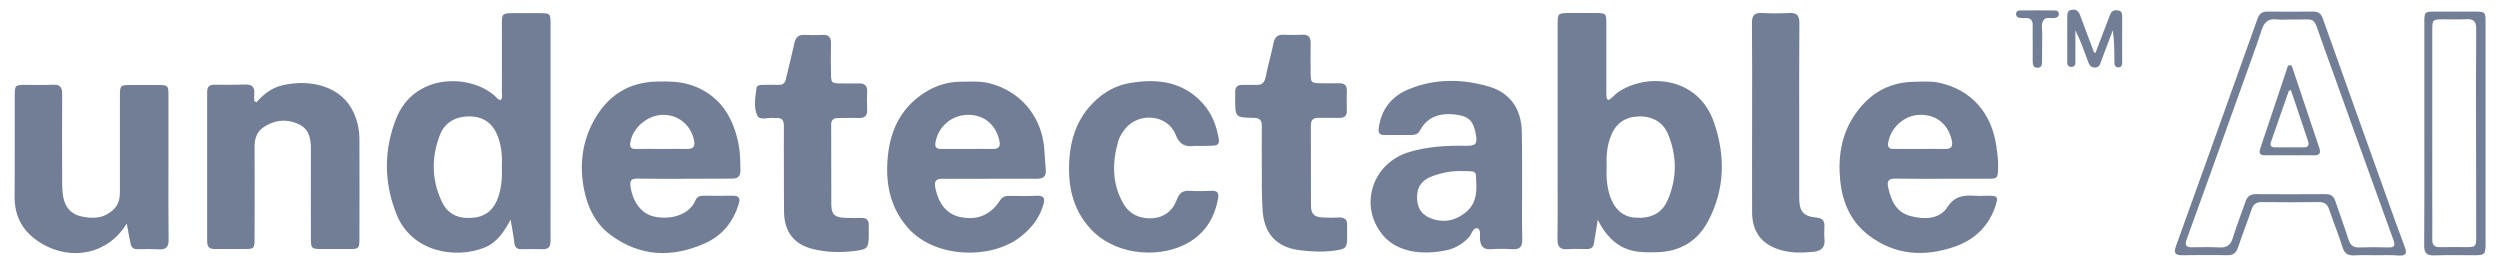
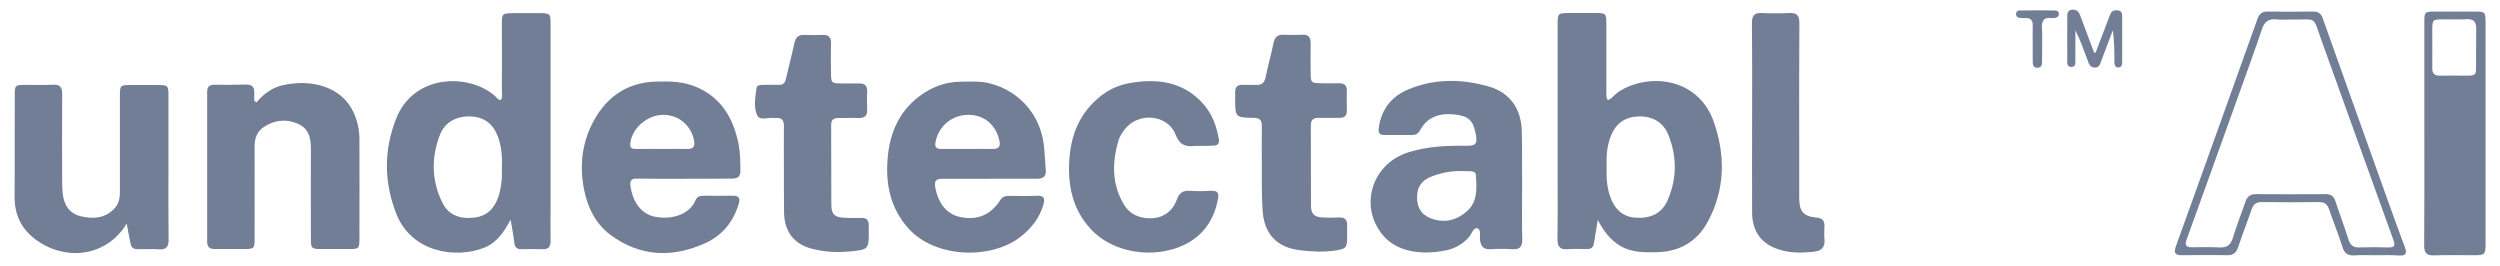
<svg xmlns="http://www.w3.org/2000/svg" id="Layer_1" x="0px" y="0px" viewBox="0 0 1576.1 167.4" style="enable-background:new 0 0 1576.1 167.4;" xml:space="preserve">
  <style type="text/css">	.st0{fill:#717E95;}</style>
  <g>
    <path class="st0" d="M1013.7,63.1c2.6-0.9,4-3.3,6.1-4.8c18-12.4,50.6-10.4,60.7,18.7c7.3,21,7.1,42.3-3.7,62.5  c-6.7,12.6-17.6,19.1-32,19.5c-8.1,0.2-16.1,0.3-23.5-4.1c-6.1-3.7-10.2-9-14-16.3c-0.9,5.8-1.7,10.3-2.4,14.7  c-0.4,2.6-1.7,3.7-4.3,3.7c-4.1,0-8.2-0.2-12.3,0.1c-4.7,0.3-6.4-1.4-6.4-6.2c0.2-12.3,0.1-24.6,0.1-36.9c0-32.9,0-65.9,0-98.8  c0-6.7,0.2-6.9,6.9-7c5.8,0,11.5,0,17.3,0c6.1,0,6.5,0.4,6.5,6.4c0,14.4,0,28.8,0,43.3C1012.9,59.6,1012.3,61.4,1013.7,63.1z   M1012.9,105.3c-0.3,6.1,0.1,12.3,2.1,18.3c2.7,8.2,8.1,13,15.6,13.6c9.8,0.8,17-2.5,20.7-10.9c6-13.7,6-27.8,0.4-41.5  c-3.1-7.7-9.9-11.6-18.5-11.4c-8.4,0.2-14.3,4.1-17.5,12C1013.1,91.7,1012.6,98.3,1012.9,105.3z" />
    <path class="st0" d="M321.9,138.5c-4.2,7.7-8.5,14.4-16.5,17.6c-18.3,7.3-46,2.9-55.5-21.2c-7.9-20-8-40.2-0.2-60  c11.1-28.3,45.6-28.7,62-14.7c1.2,1,2,2.7,3.9,2.9c1.4-1.5,0.8-3.4,0.8-5.1c0.1-14.4,0-28.9,0-43.3c0-6,0.4-6.3,6.5-6.4  c5.9,0,11.9,0,17.8,0c6,0,6.4,0.4,6.4,6.5c0,38.2,0,76.4,0,114.6c0,7.5-0.1,15.1,0,22.6c0,3.5-1.3,5.2-4.9,5.1  c-4.4-0.1-8.9-0.1-13.3,0c-3.1,0.1-4.4-1.3-4.7-4.3C323.7,148.2,322.8,143.7,321.9,138.5z M316.4,106c0.3-7-0.1-13.8-2.7-20.4  c-3.1-7.9-8.9-12-17.3-12.2c-8.8-0.2-15.9,3.6-19,11.5c-5.6,14.3-5.4,29,1.5,42.9c3.9,8,11.4,10.4,20,9.4  c7.9-0.9,12.7-5.6,15.2-12.9C316.1,118.3,316.7,112.1,316.4,106z" />
    <path class="st0" d="M959.6,117c0,11.3-0.2,22.6,0.1,33.9c0.1,4.8-1.7,6.5-6.4,6.2c-4.4-0.3-8.9-0.3-13.3,0  c-4.3,0.3-6.3-1.3-6.9-5.6c-0.4-2.6,0.9-6.9-1.8-7.6c-2.5-0.6-3.5,3.7-5.3,5.7c-3.9,4.3-8.8,7.1-14.3,8.2  c-15.5,3.2-31.2,1.1-40.1-9.8c-15.1-18.5-6.4-45.1,16.6-52.1c11.8-3.6,23.9-4.2,36.1-4c6.2,0.1,7.2-1.2,6.1-7.3  c-1.5-8.3-4.3-11.4-12.9-12.4c-9.2-1.1-17.4,1-22.2,9.9c-1.2,2.2-2.9,3-5.2,3c-5.8,0-11.5,0-17.3,0c-3,0-4-1.2-3.6-4.3  c1.6-12,8.2-20.3,19.3-24.7c16.5-6.7,33.5-6.4,50.3-1.5c13.3,3.9,20.4,14.2,20.6,28.5C959.7,94.4,959.5,105.7,959.6,117z   M923.4,107.9c-7.9-0.4-14.1,0.9-20.2,3.1c-7.2,2.6-10.2,7.2-9.8,14.6c0.3,6.5,3.8,10.9,10.9,12.8c7.3,2,13.8,0.3,19.7-4.5  c7.9-6.4,6.9-14.9,6.5-23.4c-0.1-1.8-1.5-2.5-3.1-2.5C925.7,107.8,923.8,107.9,923.4,107.9z" />
    <path class="st0" d="M431.4,112.7c-9.9,0-19.7,0.1-29.6-0.1c-3.8-0.1-4.8,1.2-4.3,4.9c1.4,9.9,6.9,17.4,15.2,19.1  c10.1,2.1,21.9-1,25.8-10.4c1-2.4,2.9-2.8,5.2-2.8c6.1,0,12.2,0.1,18.3,0c4.1-0.1,4.8,1.8,3.7,5.2c-3.4,11.3-10.4,19.9-21.1,24.7  c-20.7,9.3-40.9,8.7-59.7-5.2c-9.4-7-14.3-17-16.6-28.2c-3.1-15.2-1.5-30.1,6.1-43.9c8.6-15.6,21.7-24.2,39.8-24.6  c8.4-0.2,16.7,0,24.7,3.4c16,6.8,23.4,19.8,26.7,35.9c1.1,5.5,1.1,11.1,1.2,16.6c0,3.8-1.4,5.3-5.3,5.3  C451.4,112.6,441.4,112.7,431.4,112.7C431.4,112.7,431.4,112.7,431.4,112.7z M417.4,93.9c5.3,0,10.5-0.1,15.8,0  c3.7,0.1,5.1-1.4,4.4-5.1c-1.8-9.8-9.9-16.6-19.8-16.4c-9.8,0.2-19.1,8.3-20.4,17.5c-0.4,2.8,0.3,4,3.2,4  C406.2,93.8,411.8,93.9,417.4,93.9z" />
-     <path class="st0" d="M1224.6,112.7c-9.9,0-19.7,0.1-29.6-0.1c-4.3-0.1-5.5,1.4-4.6,5.6c1.8,8.5,5.3,15.9,14.4,18.1  c8.5,2.1,17.8,2.1,22.9-5.7c4.7-7.2,10.4-7.6,17.5-7.2c2.9,0.2,5.9,0,8.9,0c5.2,0.1,5.7,0.8,4.1,5.9c-4.1,13-13.1,21.7-25.6,26.1  c-19.2,6.7-37.9,5.7-54.7-7.2c-11.4-8.8-16.5-21.1-17.8-34.9c-1.4-14.5,0.8-28.6,9.2-40.9c8.7-12.8,20.7-20.4,36.6-20.8  c5.4-0.1,10.9-0.6,16.2,0.5c20.2,4.1,33.5,18.8,36.5,40.1c0.6,4.5,1.3,9.1,1.1,13.7c-0.2,6.6-0.3,6.8-7.1,6.8  C1243.4,112.7,1234,112.7,1224.6,112.7z M1210.4,93.9C1210.4,93.9,1210.4,93.9,1210.4,93.9c5.2,0,10.5-0.1,15.7,0  c4,0.1,5.2-1.4,4.4-5.4c-2.3-10.3-10-16.5-20.4-16.1c-9.6,0.3-18.1,8-19.7,17.5c-0.5,2.9,0.6,4,3.3,4  C1199.3,93.9,1204.8,93.9,1210.4,93.9z" />
    <path class="st0" d="M623.8,112.7c-9.9,0-19.7,0.1-29.6,0c-3.9,0-5.3,1.2-4.6,5.3c2,10.6,7.4,17.2,16.1,18.9  c10.6,2.1,18.8-1.4,24.8-10.6c1.3-2.1,3-2.8,5.3-2.8c6.1,0,12.2,0.2,18.3-0.1c4.2-0.1,4.7,1.9,3.8,5.2c-2.3,8.6-7.6,15.2-14.4,20.6  c-18.9,14.8-54.1,13.4-70.7-5.1c-12-13.3-14.8-29.3-13-46.3c1.6-14.5,7.1-27.2,19-36.5c7.9-6.2,16.8-9.7,26.8-9.8  c6.1,0,12.2-0.5,18.2,1c19.4,4.9,32.8,20.7,34.5,40.8c0.4,4.6,0.6,9.1,1,13.7c0.4,4.3-1.6,5.7-5.8,5.7  C643.6,112.6,633.7,112.7,623.8,112.7z M609.9,93.9C609.9,93.9,609.9,93.9,609.9,93.9c5.3,0,10.5-0.1,15.8,0  c4.1,0.1,5.2-1.6,4.3-5.5c-2.3-10-9.9-16.3-20.1-16c-10,0.2-18.3,7.4-20.1,17.1c-0.6,3,0.3,4.4,3.4,4.4  C598.7,93.9,604.3,93.9,609.9,93.9z" />
    <path class="st0" d="M161.7,64.5c4.5-5.3,9.9-9.3,16.6-10.8c17.8-4,37.3,0.7,44.8,17.6c2.4,5.3,3.5,11,3.5,16.7  c0.1,20.8,0,41.7,0,62.5c0,6.2-0.4,6.5-6.3,6.5c-5.6,0-11.2,0-16.8,0c-7.4,0-7.5-0.1-7.5-7.3c0-18.5-0.1-37.1,0-55.6  c0-7-1.1-13.1-8.5-16.2c-7.6-3.2-14.9-2.1-21.5,2.4c-4.1,2.8-5.5,7.1-5.5,12c0.1,19.2,0,38.4,0,57.6c0,7-0.1,7.1-7.3,7.1  c-5.9,0-11.9-0.1-17.8,0c-3.3,0-4.8-1.3-4.8-4.7c0-31.5,0-63,0-94.5c0-3.1,1.4-4.4,4.5-4.4c6.6,0.1,13.2,0.1,19.7-0.1  c4-0.1,5.8,1.5,5.5,5.5c-0.1,1.6,0,3.2,0,4.8C160.8,64,161.3,64.3,161.7,64.5z" />
    <path class="st0" d="M79.9,140.9C68.4,160.1,45,165,25.7,153.2C14.5,146.3,9,136.6,9.2,123.5c0.2-21.2,0-42.3,0.1-63.5  c0-6.1,0.3-6.5,6.4-6.5c5.9,0,11.9,0.2,17.8-0.1c4.3-0.2,5.7,1.6,5.7,5.8c-0.1,18.7-0.1,37.4,0,56.1c0,2.1,0.1,4.3,0.3,6.4  c0.7,7.3,4,12.9,11.6,14.7c7.7,1.7,15,1.4,21-4.9c3-3.2,3.5-6.9,3.5-10.9c0-20,0-40,0-60c0-6.8,0.2-7,6.8-7c5.8,0,11.5,0,17.3,0  c6.1,0,6.5,0.4,6.5,6.4c0,16.1,0,32.1,0,48.2c0,14.3-0.1,28.5,0.1,42.8c0.1,4.7-1.6,6.5-6.3,6.2c-4.4-0.3-8.9-0.1-13.3-0.1  c-2.6,0-4-1.1-4.4-3.6C81.5,149.5,80.7,145.7,79.9,140.9z" />
    <path class="st0" d="M756.2,92c-1,0-2-0.1-3,0c-5.9,0.7-9.5-0.6-12.1-7.2c-5-12.7-23.4-14.3-31.9-3.4c-1.7,2.2-3.3,4.6-4.1,7.2  c-4,13.7-4.2,27.2,3.2,39.9c3.9,6.8,10.6,9.5,18,9.1c7.4-0.4,13.1-4.7,15.6-11.7c1.6-4.4,3.9-5.9,8.4-5.6c4.4,0.3,8.9,0.2,13.3,0  c3.8-0.2,5,1.2,4.3,4.9c-2.4,13.4-9.4,23.5-21.6,29.3c-17.6,8.4-44.2,6.1-59.2-10.7c-11.3-12.6-14.1-27.8-12.9-44  c0.9-11.4,4.1-22.1,11.6-31.3c7.1-8.6,15.9-14.4,26.8-16.2c17.1-2.9,33.2-0.9,45.7,12.9c5.8,6.4,8.7,14.2,10.1,22.6  c0.5,2.8-0.9,4-3.5,4C762.1,92,759.1,92,756.2,92C756.2,92,756.2,92,756.2,92z" />
    <path class="st0" d="M795.5,105.6c0-8.7-0.1-17.4,0-26.1c0.1-3.8-1.4-5.2-5.2-5.2c-11.6-0.2-11.6-0.4-11.6-12.1  c0-1.3,0.1-2.6,0-3.9c-0.1-3.3,1.3-4.9,4.7-4.8c2.8,0.1,5.6-0.1,8.4,0c3.5,0.2,5.3-1.1,6.1-4.8c1.4-7.2,3.5-14.3,5-21.6  c0.8-3.7,2.5-5.4,6.4-5.2c3.9,0.2,7.9,0.2,11.8,0c3.9-0.2,5.2,1.7,5.2,5.3c-0.1,6.2-0.1,12.5,0,18.7c0,6.3,0.3,6.5,6.8,6.6  c3.6,0,7.2,0.1,10.9,0c3.5-0.1,5.2,1.2,5.1,4.9c-0.1,4.1-0.1,8.2,0,12.3c0.1,3.4-1.6,4.7-4.8,4.6c-4.3-0.1-8.6,0.1-12.8,0  c-3.5-0.1-5.1,1.2-5.1,4.8c0.1,16.9,0,33.8,0.1,50.7c0,5.1,2.2,7.1,7.3,7.3c3.4,0.2,6.9,0.2,10.4,0c3.5-0.1,5.2,1.3,5.1,4.9  c-0.1,2.5,0,4.9,0,7.4c0,6.8-0.8,7.5-7.3,8.5c-7.4,1.1-14.7,0.8-22.1-0.1c-15.6-1.8-23.6-10.9-24-27.2  C795.4,122.3,795.5,113.9,795.5,105.6C795.5,105.6,795.5,105.6,795.5,105.6z" />
    <path class="st0" d="M494.2,107.4c0-9.3-0.1-18.7,0-28c0-3.5-1.2-5.3-4.9-5c-0.5,0-1,0.1-1.5,0c-3.6-0.6-8.8,2-10.5-1.8  c-2.3-5.2-1.1-11.3-0.4-17c0.2-2,2.3-2,4-2.1c3.3,0,6.6-0.1,9.9,0c2.8,0.1,4.1-1.1,4.7-3.8c1.7-7.5,3.7-15,5.3-22.5  c0.8-3.7,2.6-5.4,6.4-5.2c3.8,0.2,7.6,0.2,11.3,0c4.2-0.2,5.5,1.7,5.4,5.6c-0.2,6.1-0.1,12.1,0,18.2c0,6.6,0.2,6.8,7,6.8  c3.5,0,6.9,0.1,10.4,0c3.7-0.1,5.5,1.2,5.4,5.1c-0.2,3.8-0.2,7.5,0,11.3c0.2,4.2-1.7,5.5-5.6,5.4c-4.1-0.2-8.2,0.1-12.3,0  c-3.3-0.1-4.9,1.1-4.8,4.6c0.1,16.7,0,33.4,0.1,50.2c0.1,6,2.1,7.8,8.2,8.1c3.6,0.2,7.2,0.1,10.9,0.1c3.1-0.1,4.5,1.4,4.5,4.5  c0,2,0,3.9,0,5.9c0,8.9-0.9,9.5-9.6,10.5c-8.8,1-17.4,0.8-25.9-1.4c-11.7-2.9-17.6-10.8-17.9-22.8c0-0.3,0-0.7,0-1  C494.2,124.4,494.2,115.9,494.2,107.4C494.2,107.4,494.2,107.4,494.2,107.4z" />
    <path class="st0" d="M1104.6,74.4c0-20,0.1-40-0.1-60c0-4.8,1.7-6.4,6.3-6.2c5.7,0.3,11.5,0.3,17.3,0c4.8-0.2,6.3,1.6,6.3,6.3  c-0.2,23.9-0.1,47.9-0.1,71.8c0,12.8,0,25.6,0,38.4c0,8.7,2.6,11.7,11.1,12.5c3.6,0.4,4.9,2,4.8,5.4c-0.1,2.6-0.2,5.3,0,7.9  c0.6,5.2-1.7,7.7-6.7,8.2c-8.1,0.8-16.1,1-23.9-2.1c-10.4-4-14.9-12-15-22.6C1104.5,114.1,1104.6,94.2,1104.6,74.4  C1104.6,74.4,1104.6,74.4,1104.6,74.4z" />
    <path class="st0" d="M1497.6,160.9c-4.4,0-8.9-0.2-13.3,0.1c-4.1,0.2-6.3-1.2-7.5-5.2c-2.5-8-5.7-15.7-8.4-23.7  c-1.1-3.3-2.8-4.7-6.4-4.7c-12,0.2-24,0.1-36,0c-3.5,0-5.4,1.3-6.5,4.6c-2.7,7.9-5.8,15.7-8.4,23.6c-1.2,3.6-3,5.4-7,5.3  c-9.5-0.2-19.1-0.1-28.6,0c-4.1,0-5.2-1.4-3.8-5.4c17.2-47.8,34.4-95.7,51.5-143.6c1.2-3.3,3-4.7,6.5-4.6c9.5,0.1,19.1,0.1,28.6,0  c3.3,0,5,1.2,6.1,4.4c13.2,37.2,26.6,74.4,39.9,111.7c3.9,10.8,7.7,21.6,11.8,32.4c1.5,3.9,0.7,5.5-3.6,5.3  C1507.5,160.7,1502.5,160.9,1497.6,160.9z M1444.1,12.3c-3,0-5.9,0.3-8.9-0.1c-5.1-0.5-7.7,1.6-9.3,6.5  c-4.1,12.5-8.7,24.7-13.1,37.1c-11.4,31.8-22.8,63.6-34.3,95.3c-1.3,3.5-0.2,4.9,3.5,4.8c5.8-0.1,11.5-0.2,17.3,0.1  c4.5,0.2,6.9-1.4,8.3-5.8c2.4-7.8,5.4-15.5,8.1-23.2c1.1-3.2,3-4.6,6.6-4.6c14.6,0.1,29.3,0.1,43.9,0c3.3,0,5.1,1.3,6.1,4.4  c2.7,8.1,5.7,16.1,8.3,24.2c1.1,3.5,2.9,5.1,6.7,5c6.1-0.2,12.2-0.2,18.3,0c4.2,0.1,4.6-1.3,3.2-5c-15.1-41.6-30-83.3-45-124.9  C1457.7,9.1,1461.2,12.7,1444.1,12.3z" />
-     <path class="st0" d="M1528.4,83.6c0-23.3,0-46.6,0-69.8c0-6.1,0.3-6.5,6.4-6.5c8.4,0,16.8,0,25.2,0c6.8,0,7,0.2,7,6.9  c0,25.6,0,51.1,0,76.7c0,21,0,42,0,62.9c0,6.5-0.5,7.1-7,7.1c-8.6,0-17.1-0.2-25.7,0.1c-4.5,0.1-6-1.6-6-6.1  C1528.5,131.1,1528.4,107.4,1528.4,83.6z M1561,84c0-22-0.1-43.9,0.1-65.9c0-4.5-1.6-6.2-6-6c-4.9,0.3-9.9,0-14.8,0.1  c-6.7,0-6.9,0.2-6.9,7c0,36,0,72.1,0,108.1c0,7.9,0.1,15.7,0,23.6c-0.1,3.6,1.4,5,5,4.9c5.4-0.1,10.9,0,16.3,0c6,0,6.4-0.3,6.4-6.5  C1561.1,127.6,1561,105.8,1561,84z" />
+     <path class="st0" d="M1528.4,83.6c0-23.3,0-46.6,0-69.8c0-6.1,0.3-6.5,6.4-6.5c8.4,0,16.8,0,25.2,0c6.8,0,7,0.2,7,6.9  c0,25.6,0,51.1,0,76.7c0,21,0,42,0,62.9c0,6.5-0.5,7.1-7,7.1c-8.6,0-17.1-0.2-25.7,0.1c-4.5,0.1-6-1.6-6-6.1  C1528.5,131.1,1528.4,107.4,1528.4,83.6z M1561,84c0-22-0.1-43.9,0.1-65.9c0-4.5-1.6-6.2-6-6c-4.9,0.3-9.9,0-14.8,0.1  c-6.7,0-6.9,0.2-6.9,7c0,7.9,0.1,15.7,0,23.6c-0.1,3.6,1.4,5,5,4.9c5.4-0.1,10.9,0,16.3,0c6,0,6.4-0.3,6.4-6.5  C1561.1,127.6,1561,105.8,1561,84z" />
    <path class="st0" d="M1321.1,33.3c2.7-7.2,5.4-14.3,8.2-21.5c0.5-1.2,0.9-2.5,1.5-3.6c1.1-1.8,2.9-1.9,4.8-1.6  c1.8,0.4,2.3,1.7,2.3,3.3c0,9.8,0,19.7,0,29.5c0,1.6-0.5,3.1-2.4,3.1c-2.2,0-2.5-1.8-2.5-3.5c0-6.5,0-13.1-1-19.9  c-2.4,6.3-4.7,12.6-7.1,18.8c-0.8,2.1-1.2,4.7-4.2,4.7c-3.2,0-3.9-2.6-4.7-4.9c-2.3-6.2-4.5-12.5-7.6-18.6c0,6.2,0,12.4,0,18.5  c0,1.9,0.4,4.5-2.4,4.6c-3.2,0.1-2.7-2.8-2.7-4.8c-0.1-8.9,0-17.7,0-26.6c0-2,0-4.1,2.6-4.6c2.7-0.5,4.4,0.6,5.4,3.2  c2.9,7.8,5.8,15.6,8.8,23.5C1320.3,33.2,1320.7,33.2,1321.1,33.3z" />
    <path class="st0" d="M1281.5,26.9c0-3.6-0.1-7.2,0-10.8c0.1-3.3-1.3-4.9-4.6-4.7c-1.1,0.1-2.3,0-3.4-0.1c-1.4-0.2-2.5-0.8-2.5-2.5  c0-1.4,1-2.2,2.2-2.2c7.5-0.1,15.1-0.1,22.6,0c1.2,0,2.2,0.8,2.2,2.2c0,1.6-1,2.2-2.5,2.5c-2.5,0.5-5.7-1-7.3,1.6  c-1.6,2.6-0.6,5.8-0.7,8.7c-0.1,5.6,0,11.1-0.1,16.7c0,2,0,4.3-2.7,4.4c-3.1,0.2-3.2-2.3-3.2-4.4  C1281.5,34.4,1281.5,30.6,1281.5,26.9C1281.5,26.9,1281.5,26.9,1281.5,26.9z" />
-     <path class="st0" d="M1443.7,97.9c-5.1,0-10.2-0.1-15.3,0c-3.3,0.1-4.6-1-3.4-4.4c5.6-16.6,11.1-33.2,16.7-49.8  c0.3-1,0.4-2.5,1.8-2.6c1.5-0.1,1.6,1.4,2,2.4c5.6,16.6,11.1,33.2,16.7,49.8c1.1,3.2,0.1,4.7-3.3,4.6  C1453.9,97.8,1448.8,97.9,1443.7,97.9z M1444.2,56.7c-0.8,0.5-1.2,0.5-1.3,0.8c-3.7,10.6-7.5,21.3-11.2,32  c-0.8,2.4,0.2,3.4,2.5,3.4c6.1,0,12.1,0,18.2,0c3.2,0,3.4-1.7,2.6-4.2c-2.4-7-4.7-14-7-20.9C1446.8,64.1,1445.5,60.4,1444.2,56.7z" />
  </g>
</svg>